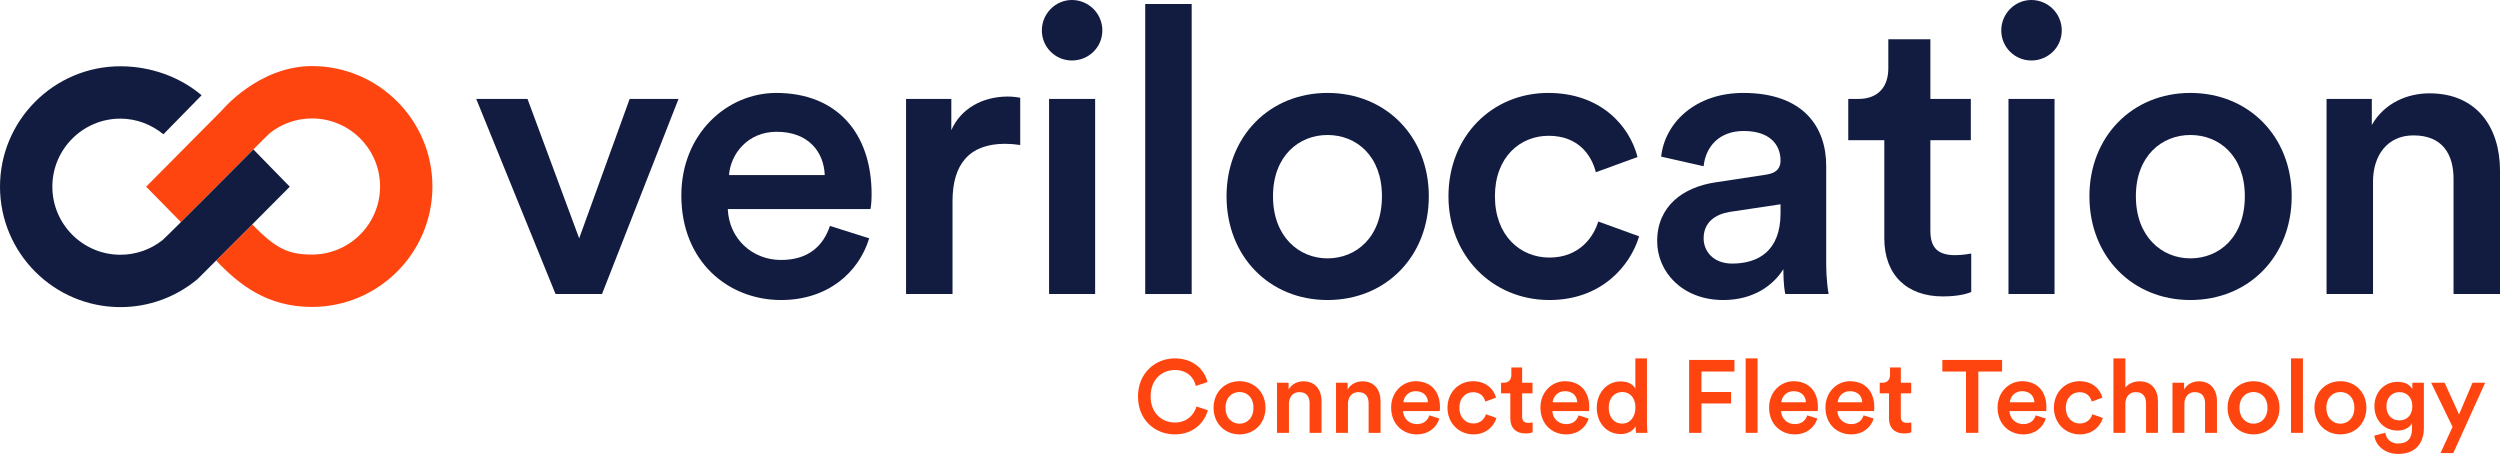
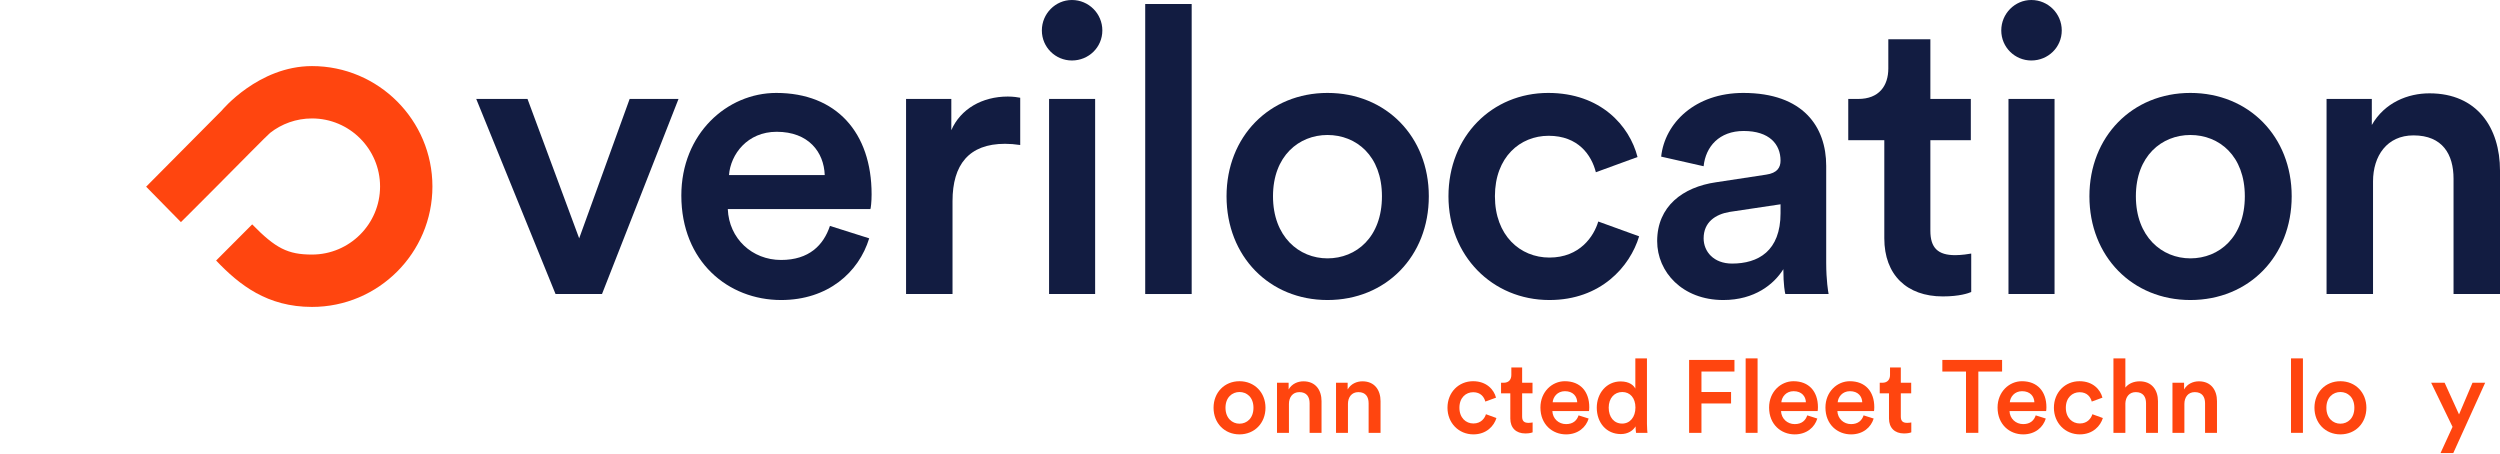
<svg xmlns="http://www.w3.org/2000/svg" id="Layer_1" viewBox="0 0 538.254 97.729">
  <defs>
    <style>      .st0 {        fill: #121c41;      }      .st1 {        fill: #ff450f;      }    </style>
  </defs>
  <g>
-     <path class="st1" d="M245.01,85.353c0-5.114,3.831-8.192,7.904-8.192,3.985,0,6.354,2.347,7.063,5.092l-2.502.841c-.465-1.904-1.926-3.432-4.561-3.432-2.59,0-5.181,1.882-5.181,5.69,0,3.675,2.524,5.624,5.203,5.624,2.635,0,4.141-1.683,4.672-3.454l2.436.797c-.708,2.657-3.1,5.203-7.107,5.203-4.229,0-7.926-3.055-7.926-8.17Z" />
    <path class="st1" d="M272.462,87.788c0,3.321-2.369,5.734-5.602,5.734-3.21,0-5.579-2.413-5.579-5.734,0-3.299,2.369-5.712,5.579-5.712,3.233,0,5.602,2.414,5.602,5.712ZM269.872,87.788c0-2.236-1.417-3.387-3.011-3.387-1.572,0-3.011,1.151-3.011,3.387s1.439,3.432,3.011,3.432c1.594,0,3.011-1.173,3.011-3.432Z" />
    <path class="st1" d="M277.509,93.191h-2.568v-10.782h2.502v1.439c.708-1.24,1.993-1.749,3.188-1.749,2.635,0,3.897,1.904,3.897,4.273v6.819h-2.568v-6.376c0-1.329-.598-2.391-2.214-2.391-1.461,0-2.236,1.129-2.236,2.546v6.222Z" />
    <path class="st1" d="M290.216,93.191h-2.568v-10.782h2.502v1.439c.709-1.24,1.993-1.749,3.188-1.749,2.635,0,3.896,1.904,3.896,4.273v6.819h-2.568v-6.376c0-1.329-.598-2.391-2.214-2.391-1.461,0-2.236,1.129-2.236,2.546v6.222Z" />
-     <path class="st1" d="M309.897,90.113c-.576,1.882-2.28,3.41-4.871,3.41-2.923,0-5.513-2.125-5.513-5.779,0-3.409,2.523-5.668,5.247-5.668,3.321,0,5.27,2.192,5.27,5.602,0,.421-.045.775-.066.819h-7.882c.066,1.639,1.351,2.812,2.944,2.812,1.55,0,2.347-.819,2.701-1.882l2.17.686ZM307.439,86.615c-.044-1.262-.886-2.391-2.656-2.391-1.617,0-2.547,1.24-2.635,2.391h5.291Z" />
    <path class="st1" d="M314.213,87.788c0,2.17,1.395,3.388,3.011,3.388,1.683,0,2.458-1.173,2.701-1.993l2.259.819c-.51,1.683-2.126,3.52-4.96,3.52-3.166,0-5.579-2.458-5.579-5.734,0-3.321,2.413-5.712,5.513-5.712,2.9,0,4.495,1.816,4.938,3.542l-2.303.841c-.243-.952-.974-2.015-2.612-2.015-1.572,0-2.967,1.173-2.967,3.343Z" />
    <path class="st1" d="M327.717,82.408h2.236v2.28h-2.236v5.004c0,.952.421,1.351,1.373,1.351.354,0,.774-.066.886-.089v2.125c-.155.066-.643.244-1.572.244-1.992,0-3.232-1.196-3.232-3.21v-5.424h-1.993v-2.28h.554c1.151,0,1.661-.731,1.661-1.683v-1.616h2.324v3.299Z" />
    <path class="st1" d="M342.04,90.113c-.576,1.882-2.28,3.41-4.871,3.41-2.923,0-5.513-2.125-5.513-5.779,0-3.409,2.523-5.668,5.247-5.668,3.321,0,5.27,2.192,5.27,5.602,0,.421-.044.775-.066.819h-7.882c.066,1.639,1.351,2.812,2.944,2.812,1.55,0,2.347-.819,2.701-1.882l2.17.686ZM339.582,86.615c-.044-1.262-.885-2.391-2.656-2.391-1.616,0-2.546,1.24-2.635,2.391h5.291Z" />
    <path class="st1" d="M354.592,91.22c0,.975.088,1.793.11,1.971h-2.457c-.045-.244-.111-.952-.111-1.395-.509.908-1.639,1.661-3.166,1.661-3.1,0-5.181-2.436-5.181-5.69,0-3.1,2.104-5.646,5.137-5.646,1.882,0,2.834.864,3.166,1.55v-6.509h2.502v14.059ZM349.257,91.198c1.683,0,2.855-1.395,2.855-3.454s-1.15-3.343-2.834-3.343-2.922,1.306-2.922,3.365,1.151,3.432,2.9,3.432Z" />
    <path class="st1" d="M363.667,93.191v-15.698h9.764v2.502h-7.106v4.406h6.376v2.458h-6.376v6.332h-2.657Z" />
    <path class="st1" d="M375.842,93.191v-16.03h2.568v16.03h-2.568Z" />
    <path class="st1" d="M391.273,90.113c-.575,1.882-2.28,3.41-4.871,3.41-2.923,0-5.513-2.125-5.513-5.779,0-3.409,2.523-5.668,5.247-5.668,3.321,0,5.27,2.192,5.27,5.602,0,.421-.044.775-.066.819h-7.882c.066,1.639,1.351,2.812,2.944,2.812,1.55,0,2.347-.819,2.701-1.882l2.17.686ZM388.815,86.615c-.044-1.262-.885-2.391-2.656-2.391-1.616,0-2.547,1.24-2.635,2.391h5.291Z" />
    <path class="st1" d="M403.405,90.113c-.576,1.882-2.28,3.41-4.871,3.41-2.923,0-5.513-2.125-5.513-5.779,0-3.409,2.523-5.668,5.247-5.668,3.321,0,5.27,2.192,5.27,5.602,0,.421-.044.775-.066.819h-7.882c.066,1.639,1.351,2.812,2.944,2.812,1.55,0,2.347-.819,2.701-1.882l2.17.686ZM400.947,86.615c-.044-1.262-.885-2.391-2.656-2.391-1.616,0-2.546,1.24-2.635,2.391h5.291Z" />
    <path class="st1" d="M409.248,82.408h2.236v2.28h-2.236v5.004c0,.952.421,1.351,1.373,1.351.354,0,.774-.066.886-.089v2.125c-.155.066-.643.244-1.572.244-1.992,0-3.232-1.196-3.232-3.21v-5.424h-1.993v-2.28h.554c1.151,0,1.661-.731,1.661-1.683v-1.616h2.324v3.299Z" />
    <path class="st1" d="M425.94,79.995v13.196h-2.657v-13.196h-5.092v-2.502h12.863v2.502h-5.114Z" />
    <path class="st1" d="M440.463,90.113c-.575,1.882-2.28,3.41-4.871,3.41-2.923,0-5.513-2.125-5.513-5.779,0-3.409,2.523-5.668,5.247-5.668,3.321,0,5.27,2.192,5.27,5.602,0,.421-.044.775-.066.819h-7.882c.066,1.639,1.351,2.812,2.944,2.812,1.55,0,2.347-.819,2.701-1.882l2.17.686ZM438.005,86.615c-.044-1.262-.885-2.391-2.656-2.391-1.616,0-2.547,1.24-2.635,2.391h5.291Z" />
    <path class="st1" d="M444.778,87.788c0,2.17,1.395,3.388,3.011,3.388,1.683,0,2.458-1.173,2.701-1.993l2.259.819c-.51,1.683-2.126,3.52-4.96,3.52-3.166,0-5.579-2.458-5.579-5.734,0-3.321,2.413-5.712,5.513-5.712,2.9,0,4.495,1.816,4.938,3.542l-2.303.841c-.243-.952-.974-2.015-2.612-2.015-1.572,0-2.967,1.173-2.967,3.343Z" />
    <path class="st1" d="M457.595,93.191h-2.568v-16.03h2.568v6.288c.731-.952,1.948-1.351,3.078-1.351,2.656,0,3.94,1.904,3.94,4.273v6.819h-2.568v-6.376c0-1.329-.598-2.391-2.214-2.391-1.417,0-2.191,1.062-2.236,2.436v6.332Z" />
    <path class="st1" d="M470.302,93.191h-2.568v-10.782h2.502v1.439c.709-1.24,1.993-1.749,3.188-1.749,2.635,0,3.896,1.904,3.896,4.273v6.819h-2.568v-6.376c0-1.329-.598-2.391-2.214-2.391-1.461,0-2.236,1.129-2.236,2.546v6.222Z" />
-     <path class="st1" d="M490.781,87.788c0,3.321-2.369,5.734-5.602,5.734-3.21,0-5.579-2.413-5.579-5.734,0-3.299,2.369-5.712,5.579-5.712,3.232,0,5.602,2.414,5.602,5.712ZM488.191,87.788c0-2.236-1.417-3.387-3.012-3.387-1.572,0-3.011,1.151-3.011,3.387s1.438,3.432,3.011,3.432c1.595,0,3.012-1.173,3.012-3.432Z" />
    <path class="st1" d="M493.258,93.191v-16.03h2.568v16.03h-2.568Z" />
    <path class="st1" d="M509.487,87.788c0,3.321-2.369,5.734-5.602,5.734-3.21,0-5.579-2.413-5.579-5.734,0-3.299,2.369-5.712,5.579-5.712,3.232,0,5.602,2.414,5.602,5.712ZM506.897,87.788c0-2.236-1.417-3.387-3.012-3.387-1.572,0-3.011,1.151-3.011,3.387s1.438,3.432,3.011,3.432c1.595,0,3.012-1.173,3.012-3.432Z" />
-     <path class="st1" d="M513.559,93.169c.177,1.328,1.218,2.325,2.701,2.325,2.037,0,3.055-1.041,3.055-3.232v-1.129c-.465.841-1.55,1.572-3.121,1.572-2.879,0-4.981-2.214-4.981-5.247,0-2.878,2.015-5.248,4.981-5.248,1.683,0,2.723.687,3.188,1.572v-1.373h2.48v9.764c0,2.878-1.483,5.557-5.535,5.557-2.856,0-4.849-1.771-5.137-3.941l2.369-.62ZM519.382,87.456c0-1.838-1.173-3.033-2.768-3.033-1.638,0-2.812,1.195-2.812,3.033,0,1.882,1.129,3.055,2.812,3.055,1.639,0,2.768-1.195,2.768-3.055Z" />
    <path class="st1" d="M525.447,97.552l2.59-5.646-4.605-9.498h2.9l3.1,6.819,2.9-6.819h2.724l-6.863,15.144h-2.745Z" />
  </g>
  <g>
    <path class="st1" d="M31.461,40.194l7.492,7.626s2.518-2.483,7.028-7.021c5.485-5.517,11.653-11.779,12.165-12.181,2.491-1.954,5.626-3.118,9.028-3.118,8.08,0,14.654,6.573,14.654,14.653s-6.574,14.653-14.654,14.653c-5.193,0-7.834-1.332-12.879-6.498l-7.766,7.785c5.044,5.301,11.038,9.986,20.645,9.986,14.296,0,25.926-11.63,25.926-25.926s-11.63-25.926-25.926-25.926c-11.533,0-19.415,9.55-19.415,9.55l-16.297,16.416Z" />
-     <path class="st0" d="M54.554,32.167s-18.668,18.831-19.601,19.562c-2.491,1.952-5.625,3.119-9.028,3.119-8.079,0-14.653-6.574-14.653-14.654s6.574-14.654,14.653-14.654c3.489,0,6.715,1.294,9.258,3.368l8.227-8.401c-4.683-3.95-10.938-6.239-17.485-6.239C11.629,14.269,0,25.899,0,40.195s11.629,25.926,25.925,25.926c6.2,0,11.897-2.189,16.363-5.832.091-.075.182-.15.273-.226l3.232-3.233.736-.735,8.075-8.075,7.783-7.824-7.833-8.027Z" />
    <g>
      <path class="st0" d="M129.613,63.302h-10.004l-17.076-42h11.039l11.125,30.012,10.867-30.012h10.521l-16.472,42Z" />
      <path class="st0" d="M187.139,51.314c-2.242,7.331-8.883,13.281-18.973,13.281-11.384,0-21.475-8.279-21.475-22.509,0-13.281,9.832-22.078,20.439-22.078,12.937,0,20.526,8.538,20.526,21.819,0,1.639-.172,3.019-.259,3.191h-30.702c.259,6.382,5.261,10.953,11.47,10.953,6.037,0,9.142-3.191,10.521-7.331l8.452,2.673ZM177.566,37.688c-.172-4.916-3.45-9.314-10.349-9.314-6.296,0-9.918,4.83-10.263,9.314h20.612Z" />
      <path class="st0" d="M219.655,31.22c-1.121-.173-2.242-.259-3.277-.259-7.762,0-11.298,4.484-11.298,12.333v20.008h-10.004V21.302h9.745v6.727c1.984-4.571,6.641-7.244,12.161-7.244,1.207,0,2.242.172,2.673.259v10.177Z" />
      <path class="st0" d="M230.782,0c3.622,0,6.554,2.932,6.554,6.555s-2.932,6.468-6.554,6.468c-3.536,0-6.468-2.846-6.468-6.468s2.932-6.555,6.468-6.555ZM225.866,63.302V21.302h9.918v42h-9.918Z" />
      <path class="st0" d="M246.566,63.302V.863h10.004v62.439h-10.004Z" />
      <path class="st0" d="M307.627,42.259c0,12.936-9.229,22.336-21.819,22.336-12.506,0-21.733-9.4-21.733-22.336,0-12.851,9.228-22.251,21.733-22.251,12.591,0,21.819,9.4,21.819,22.251ZM297.536,42.259c0-8.711-5.52-13.195-11.729-13.195-6.123,0-11.729,4.484-11.729,13.195s5.606,13.367,11.729,13.367c6.209,0,11.729-4.571,11.729-13.367Z" />
      <path class="st0" d="M321.86,42.259c0,8.452,5.434,13.195,11.729,13.195,6.555,0,9.573-4.571,10.521-7.762l8.797,3.191c-1.983,6.555-8.279,13.712-19.318,13.712-12.332,0-21.732-9.573-21.732-22.336,0-12.937,9.4-22.251,21.474-22.251,11.298,0,17.508,7.072,19.232,13.799l-8.969,3.277c-.949-3.708-3.795-7.848-10.177-7.848-6.123,0-11.557,4.571-11.557,13.023Z" />
      <path class="st0" d="M369.468,39.241l10.78-1.639c2.415-.345,3.104-1.553,3.104-3.019,0-3.536-2.414-6.382-7.934-6.382-5.261,0-8.193,3.363-8.625,7.589l-9.142-2.07c.776-7.245,7.331-13.713,17.68-13.713,12.937,0,17.853,7.331,17.853,15.696v20.871c0,3.795.431,6.296.518,6.727h-9.314c-.086-.259-.431-1.983-.431-5.347-1.984,3.191-6.124,6.641-12.937,6.641-8.797,0-14.23-6.037-14.23-12.677,0-7.503,5.52-11.643,12.678-12.678ZM383.353,45.881v-1.897l-10.952,1.639c-3.105.518-5.606,2.242-5.606,5.692,0,2.846,2.156,5.433,6.124,5.433,5.605,0,10.435-2.673,10.435-10.866Z" />
      <path class="st0" d="M415.611,21.302h8.711v8.883h-8.711v19.491c0,3.708,1.639,5.261,5.348,5.261,1.38,0,3.019-.258,3.449-.345v8.279c-.604.259-2.501.949-6.123.949-7.762,0-12.592-4.657-12.592-12.505v-21.129h-7.762v-8.883h2.156c4.484,0,6.469-2.846,6.469-6.555v-6.296h9.055v12.851Z" />
      <path class="st0" d="M437.345,0c3.622,0,6.555,2.932,6.555,6.555s-2.933,6.468-6.555,6.468c-3.536,0-6.468-2.846-6.468-6.468s2.932-6.555,6.468-6.555ZM432.429,63.302V21.302h9.918v42h-9.918Z" />
      <path class="st0" d="M493.405,42.259c0,12.936-9.228,22.336-21.819,22.336-12.505,0-21.732-9.4-21.732-22.336,0-12.851,9.228-22.251,21.732-22.251,12.592,0,21.819,9.4,21.819,22.251ZM483.315,42.259c0-8.711-5.52-13.195-11.729-13.195-6.123,0-11.729,4.484-11.729,13.195s5.605,13.367,11.729,13.367c6.21,0,11.729-4.571,11.729-13.367Z" />
      <path class="st0" d="M510.916,63.302h-10.005V21.302h9.746v5.605c2.76-4.83,7.762-6.813,12.419-6.813,10.263,0,15.179,7.417,15.179,16.645v26.562h-10.004v-24.838c0-5.175-2.329-9.314-8.625-9.314-5.691,0-8.71,4.398-8.71,9.918v24.234Z" />
    </g>
  </g>
</svg>